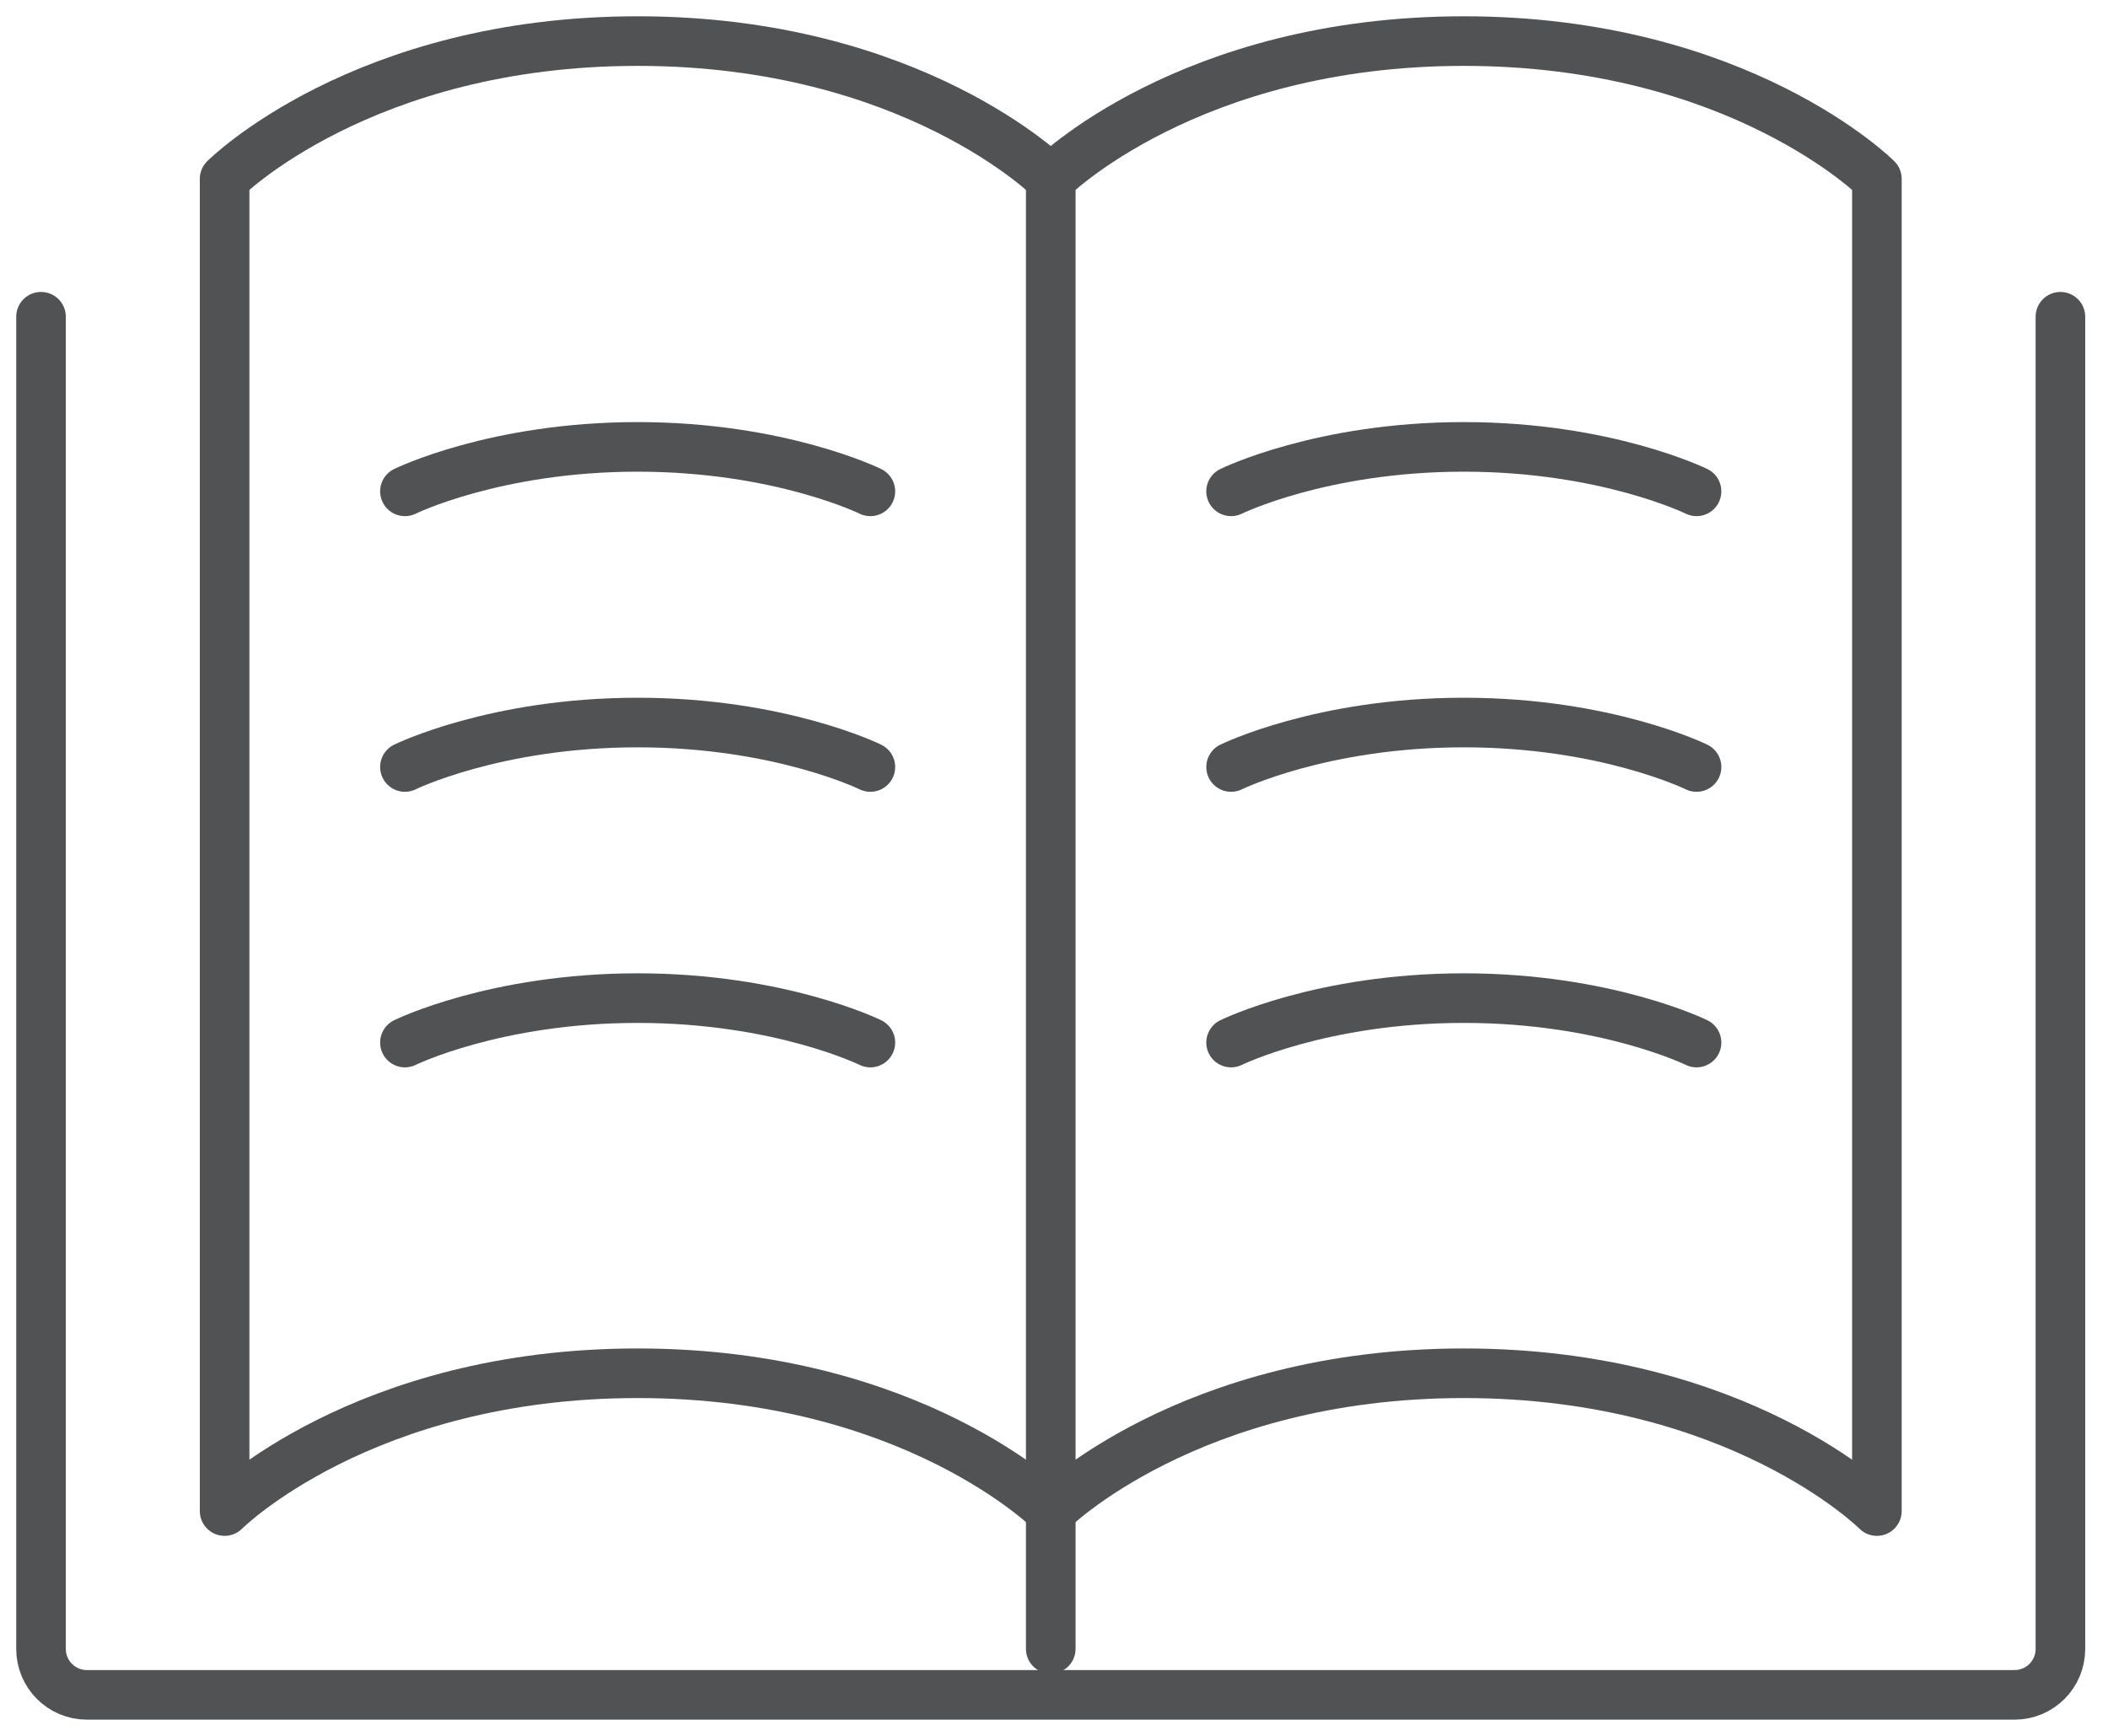
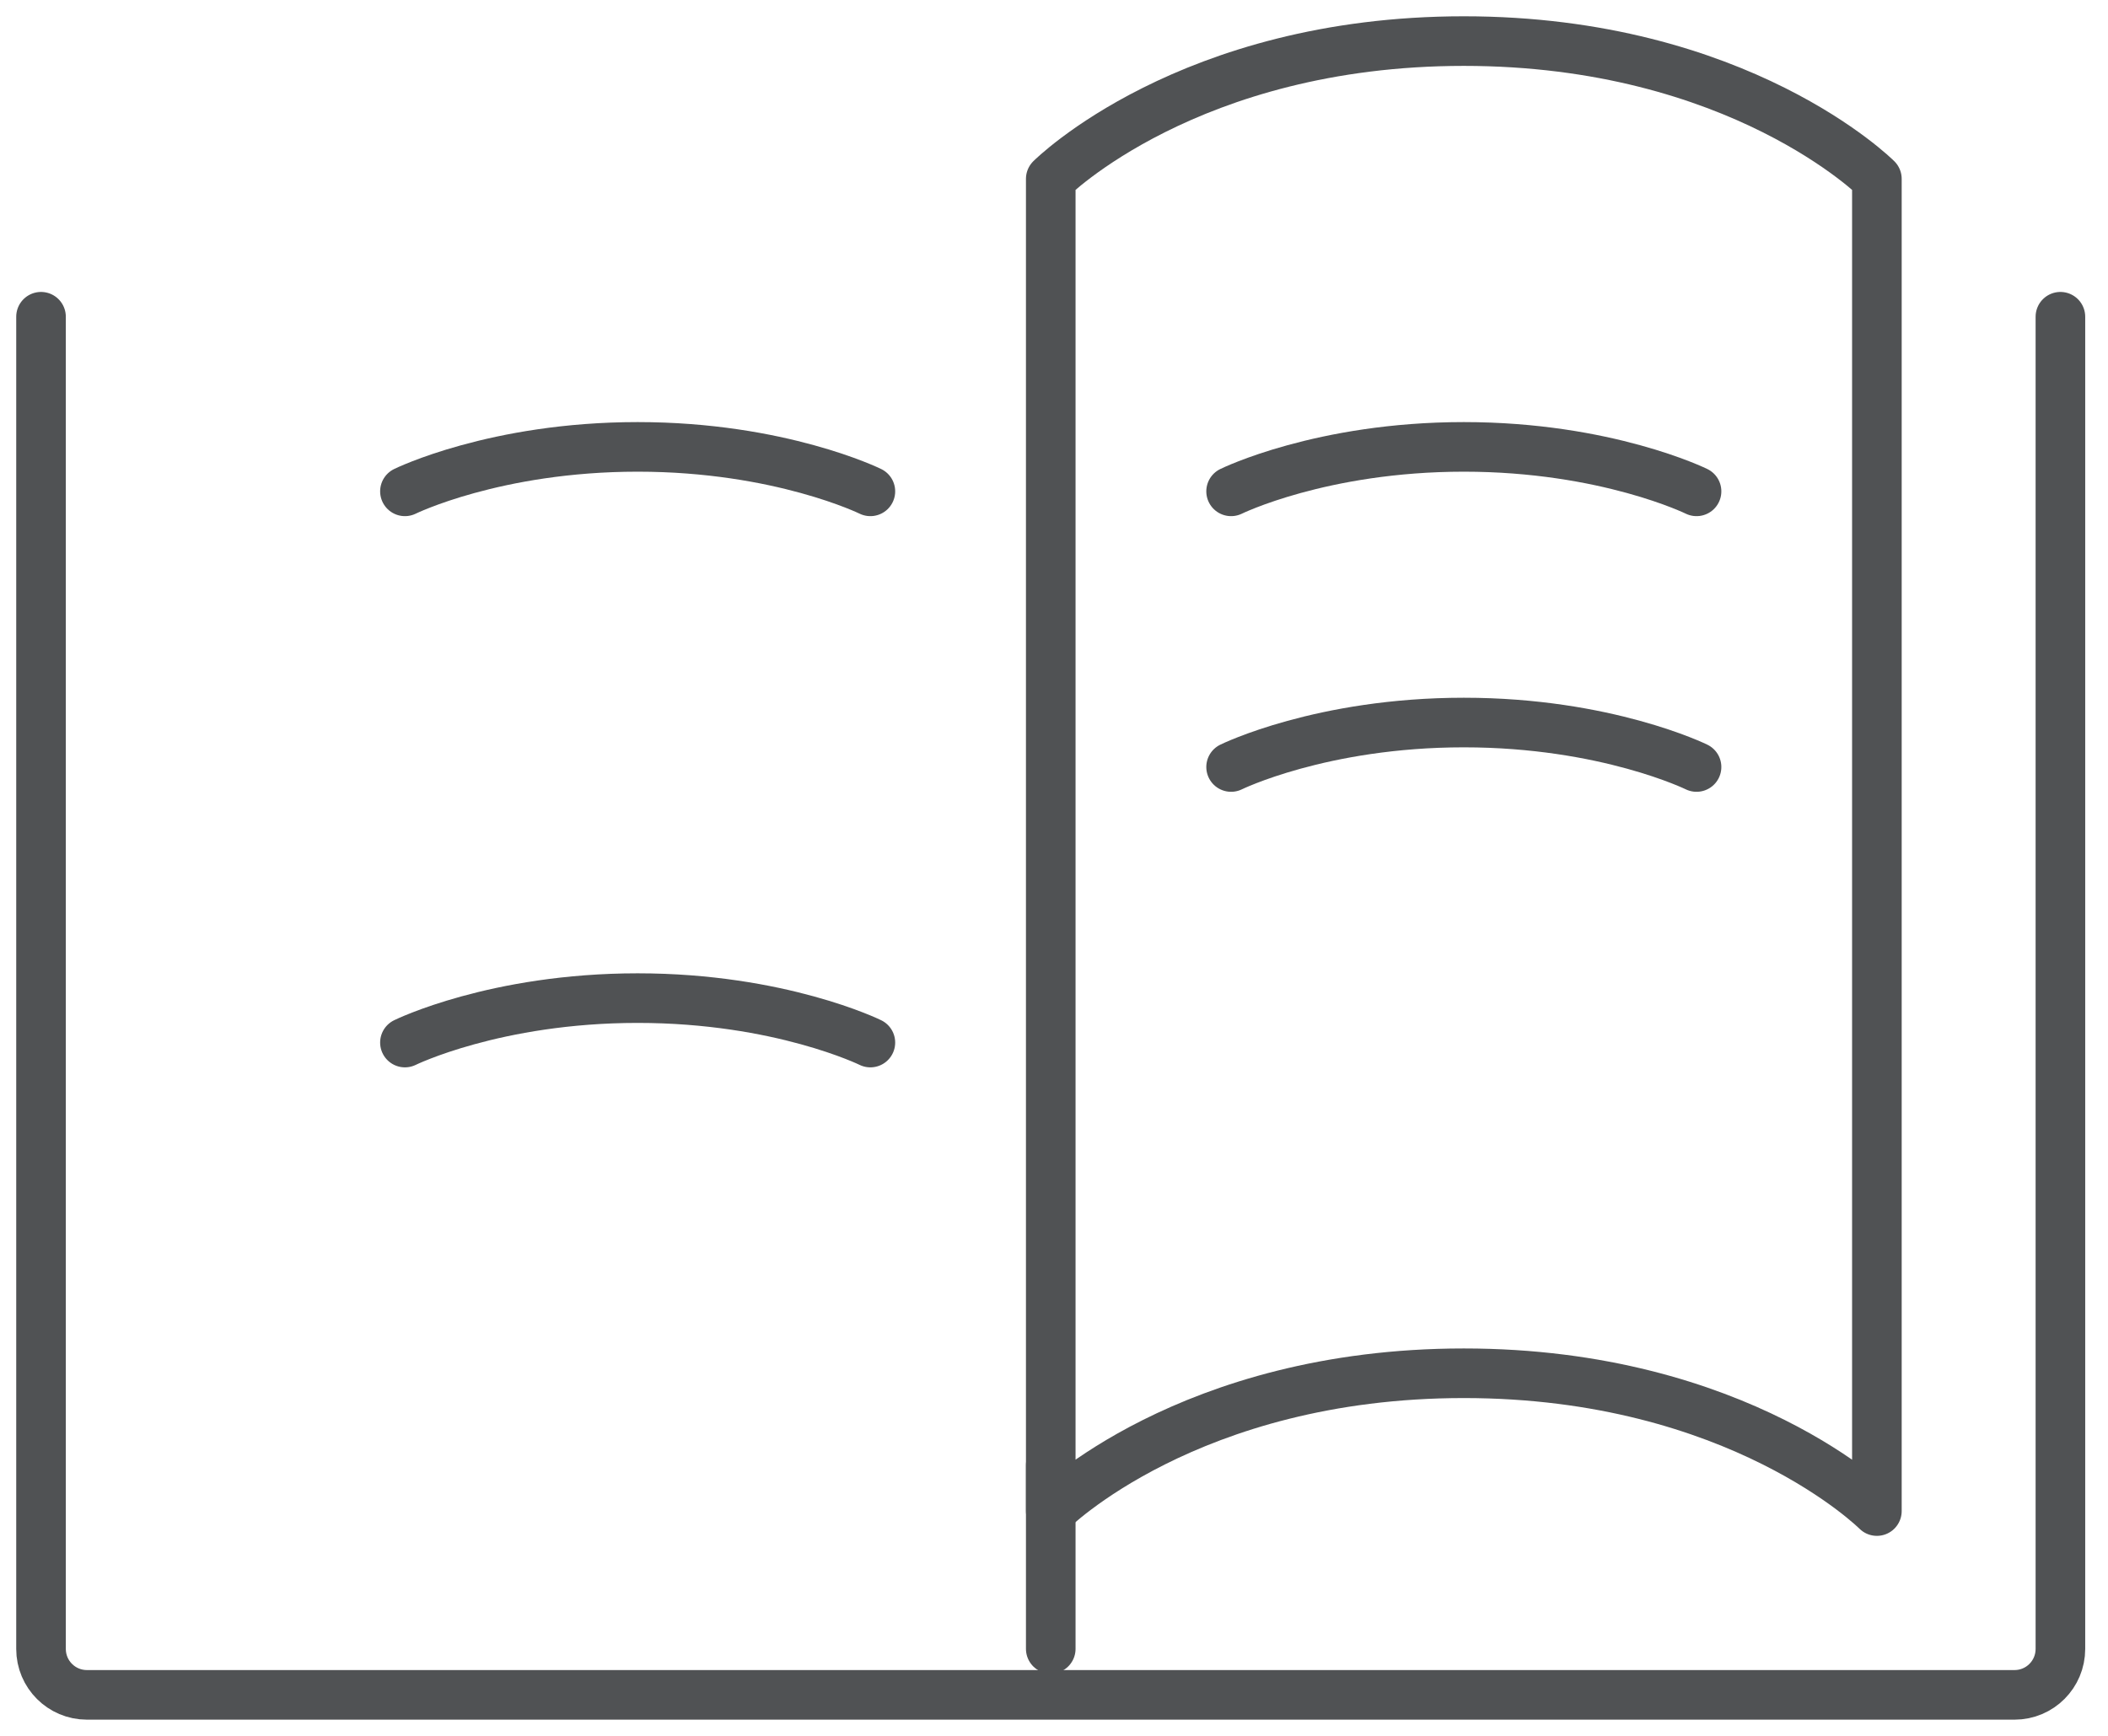
<svg xmlns="http://www.w3.org/2000/svg" width="85" height="70" viewBox="0 0 85 70" fill="none">
  <g clip-path="url(#clip0_1313_1744)">
    <path d="M1.654 12.773V66.495C1.654 67.518 2.482 68.347 3.505 68.347H81.231C82.254 68.347 83.081 67.518 83.081 66.495V12.773" stroke="#505254" stroke-width="2" stroke-linecap="round" stroke-linejoin="round" />
-     <path d="M42.369 7.213C42.369 7.213 36.818 1.657 25.713 1.657C14.608 1.657 9.057 7.213 9.057 7.213V60.935C9.057 60.935 14.608 55.378 25.713 55.378C36.818 55.378 42.369 60.935 42.369 60.935" stroke="#505254" stroke-width="2" stroke-linecap="round" stroke-linejoin="round" />
    <path d="M35.096 42.042C35.096 42.042 31.455 40.25 25.712 40.25C19.969 40.25 16.328 42.042 16.328 42.042" stroke="#505254" stroke-width="2" stroke-linecap="round" stroke-linejoin="round" />
-     <path d="M35.096 30.93C35.096 30.93 31.455 29.137 25.712 29.137C19.969 29.137 16.328 30.93 16.328 30.93" stroke="#505254" stroke-width="2" stroke-linecap="round" stroke-linejoin="round" />
    <path d="M35.096 19.814C35.096 19.814 31.455 18.021 25.712 18.021C19.969 18.021 16.328 19.814 16.328 19.814" stroke="#505254" stroke-width="2" stroke-linecap="round" stroke-linejoin="round" />
-     <path d="M49.641 42.042C49.641 42.042 53.282 40.25 59.025 40.25C64.767 40.25 68.409 42.042 68.409 42.042" stroke="#505254" stroke-width="2" stroke-linecap="round" stroke-linejoin="round" />
    <path d="M49.641 30.93C49.641 30.93 53.282 29.137 59.025 29.137C64.767 29.137 68.409 30.93 68.409 30.93" stroke="#505254" stroke-width="2" stroke-linecap="round" stroke-linejoin="round" />
    <path d="M49.641 19.814C49.641 19.814 53.282 18.021 59.025 18.021C64.767 18.021 68.409 19.814 68.409 19.814" stroke="#505254" stroke-width="2" stroke-linecap="round" stroke-linejoin="round" />
    <path d="M42.369 60.935V7.213C42.369 7.213 47.92 1.657 59.025 1.657C70.13 1.657 75.681 7.213 75.681 7.213V60.935C75.681 60.935 70.13 55.378 59.025 55.378C47.92 55.378 42.369 60.935 42.369 60.935Z" stroke="#505254" stroke-width="2" stroke-linecap="round" stroke-linejoin="round" />
    <path d="M42.369 66.491V59.083" stroke="#505254" stroke-width="2" stroke-linecap="round" stroke-linejoin="round" />
  </g>
  <defs>
    <clipPath id="clip0_1313_1744">
      <rect width="84.737" height="70" fill="white" />
    </clipPath>
  </defs>
</svg>